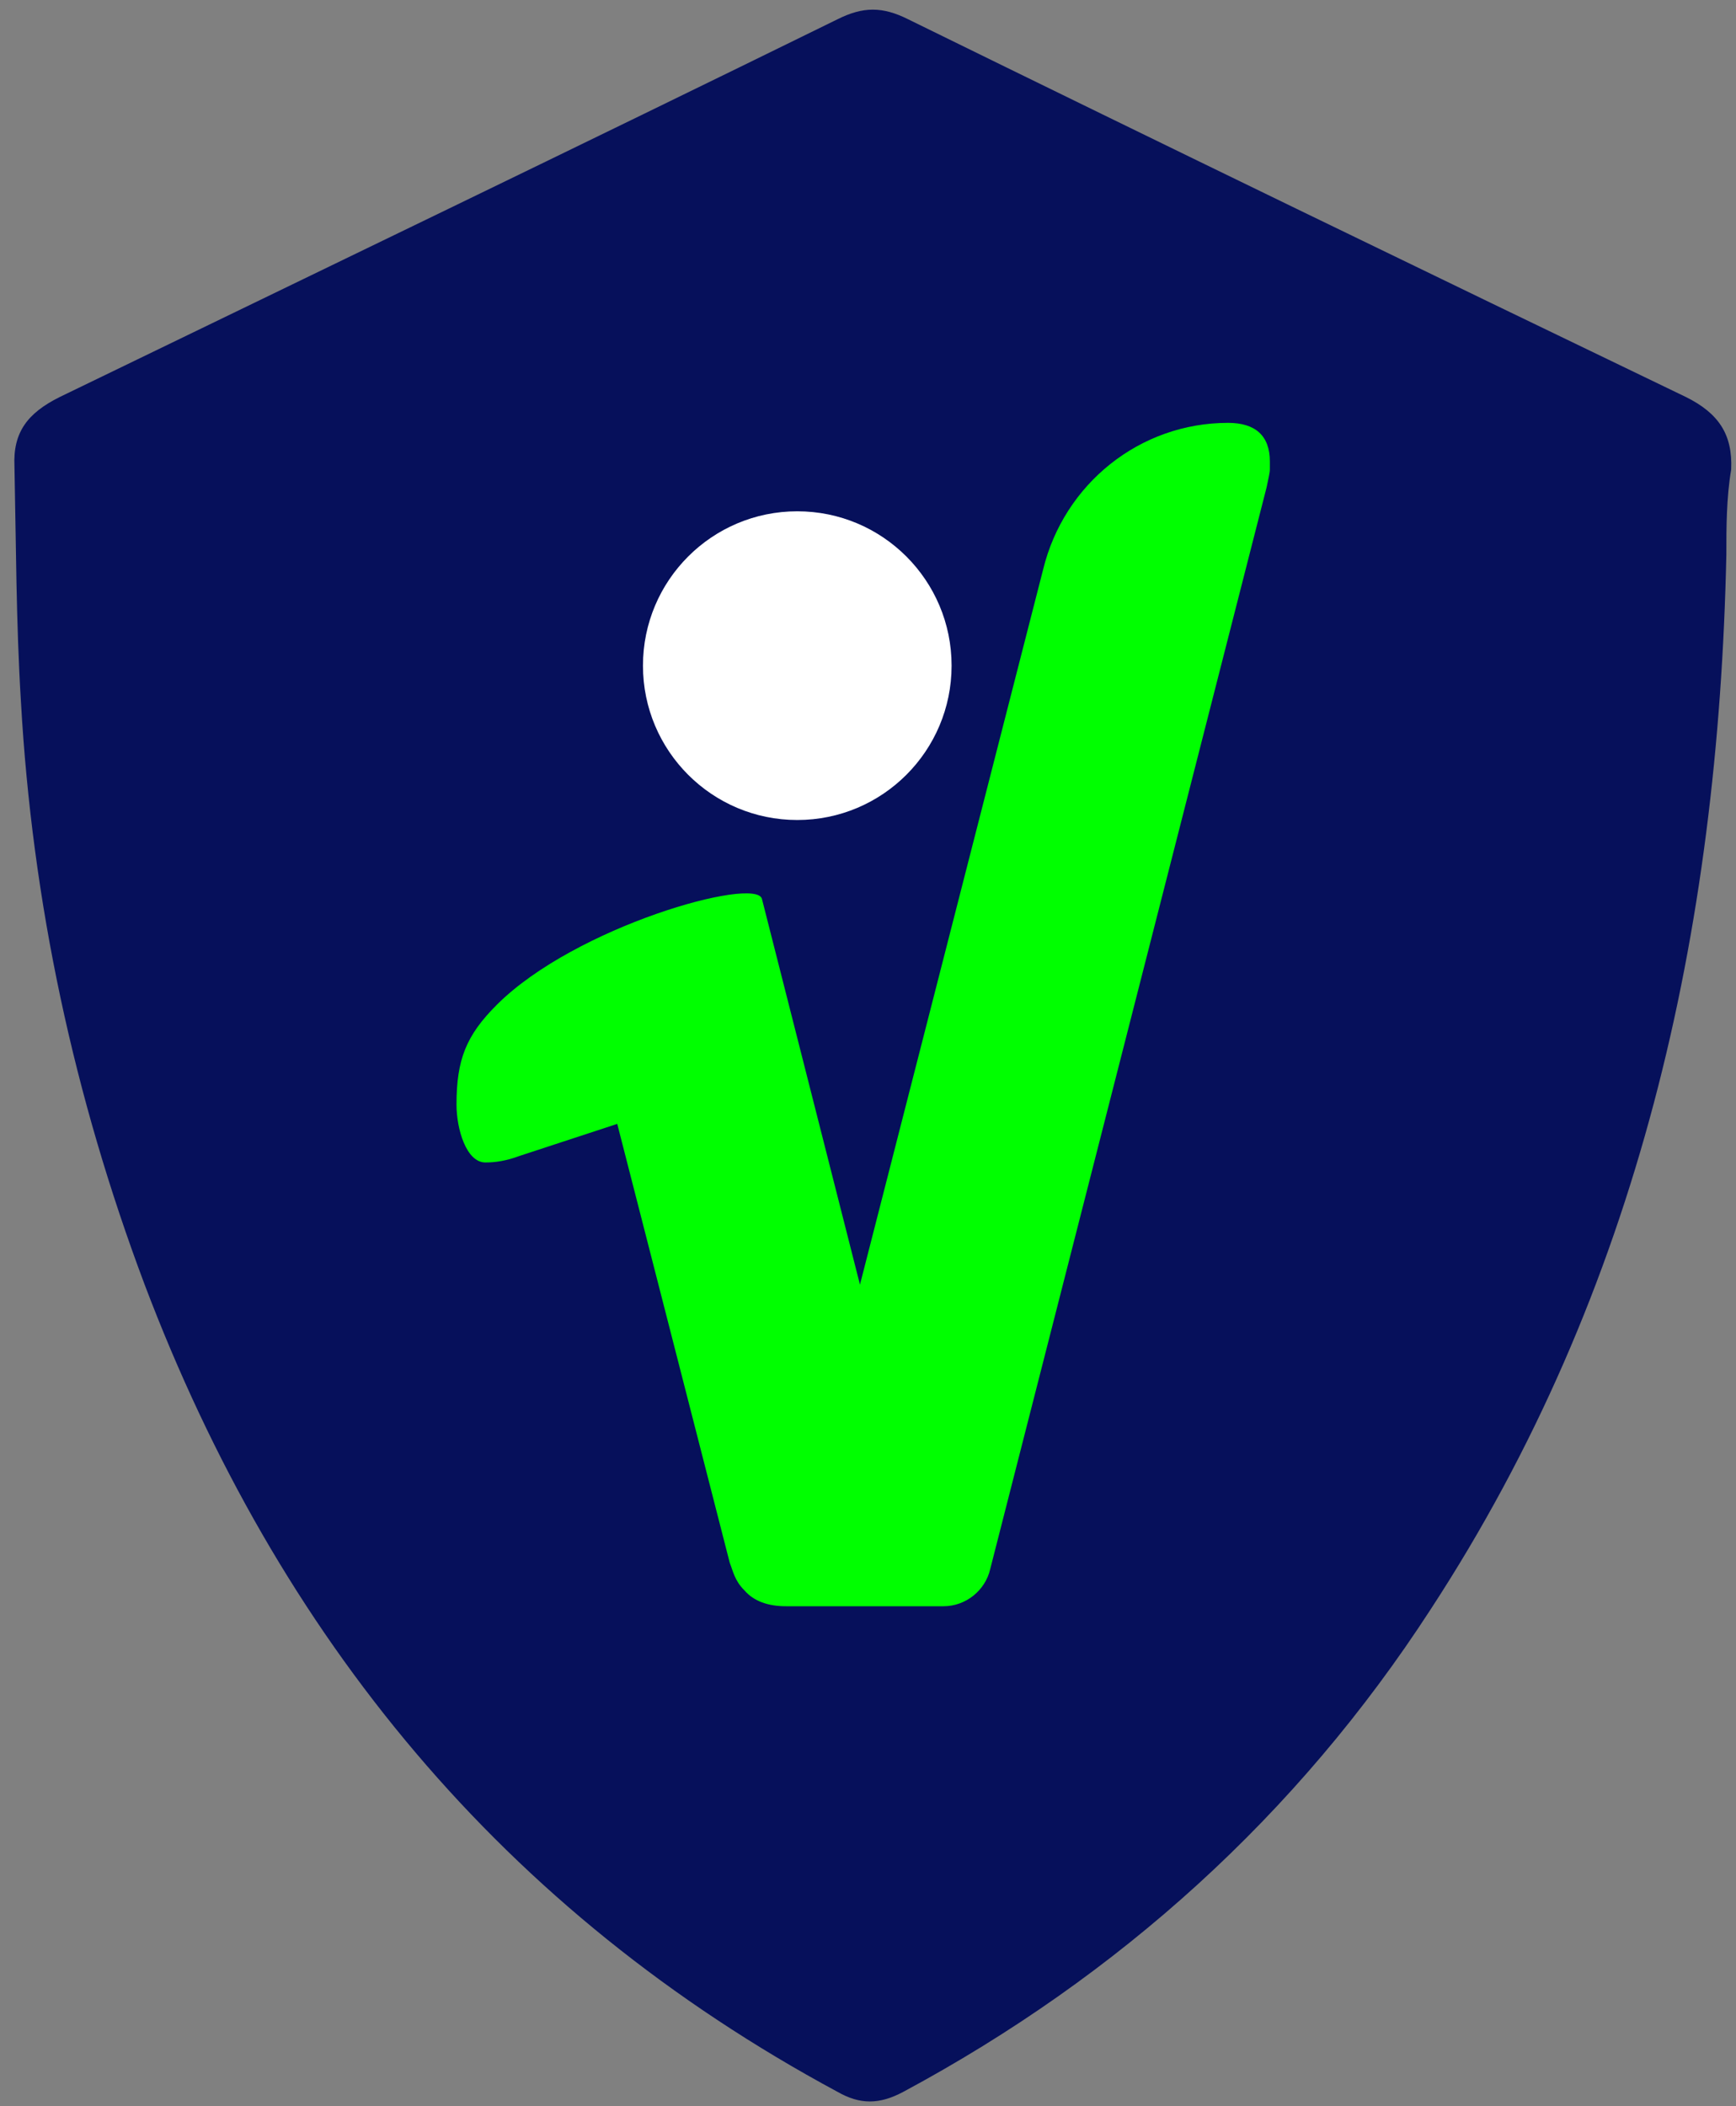
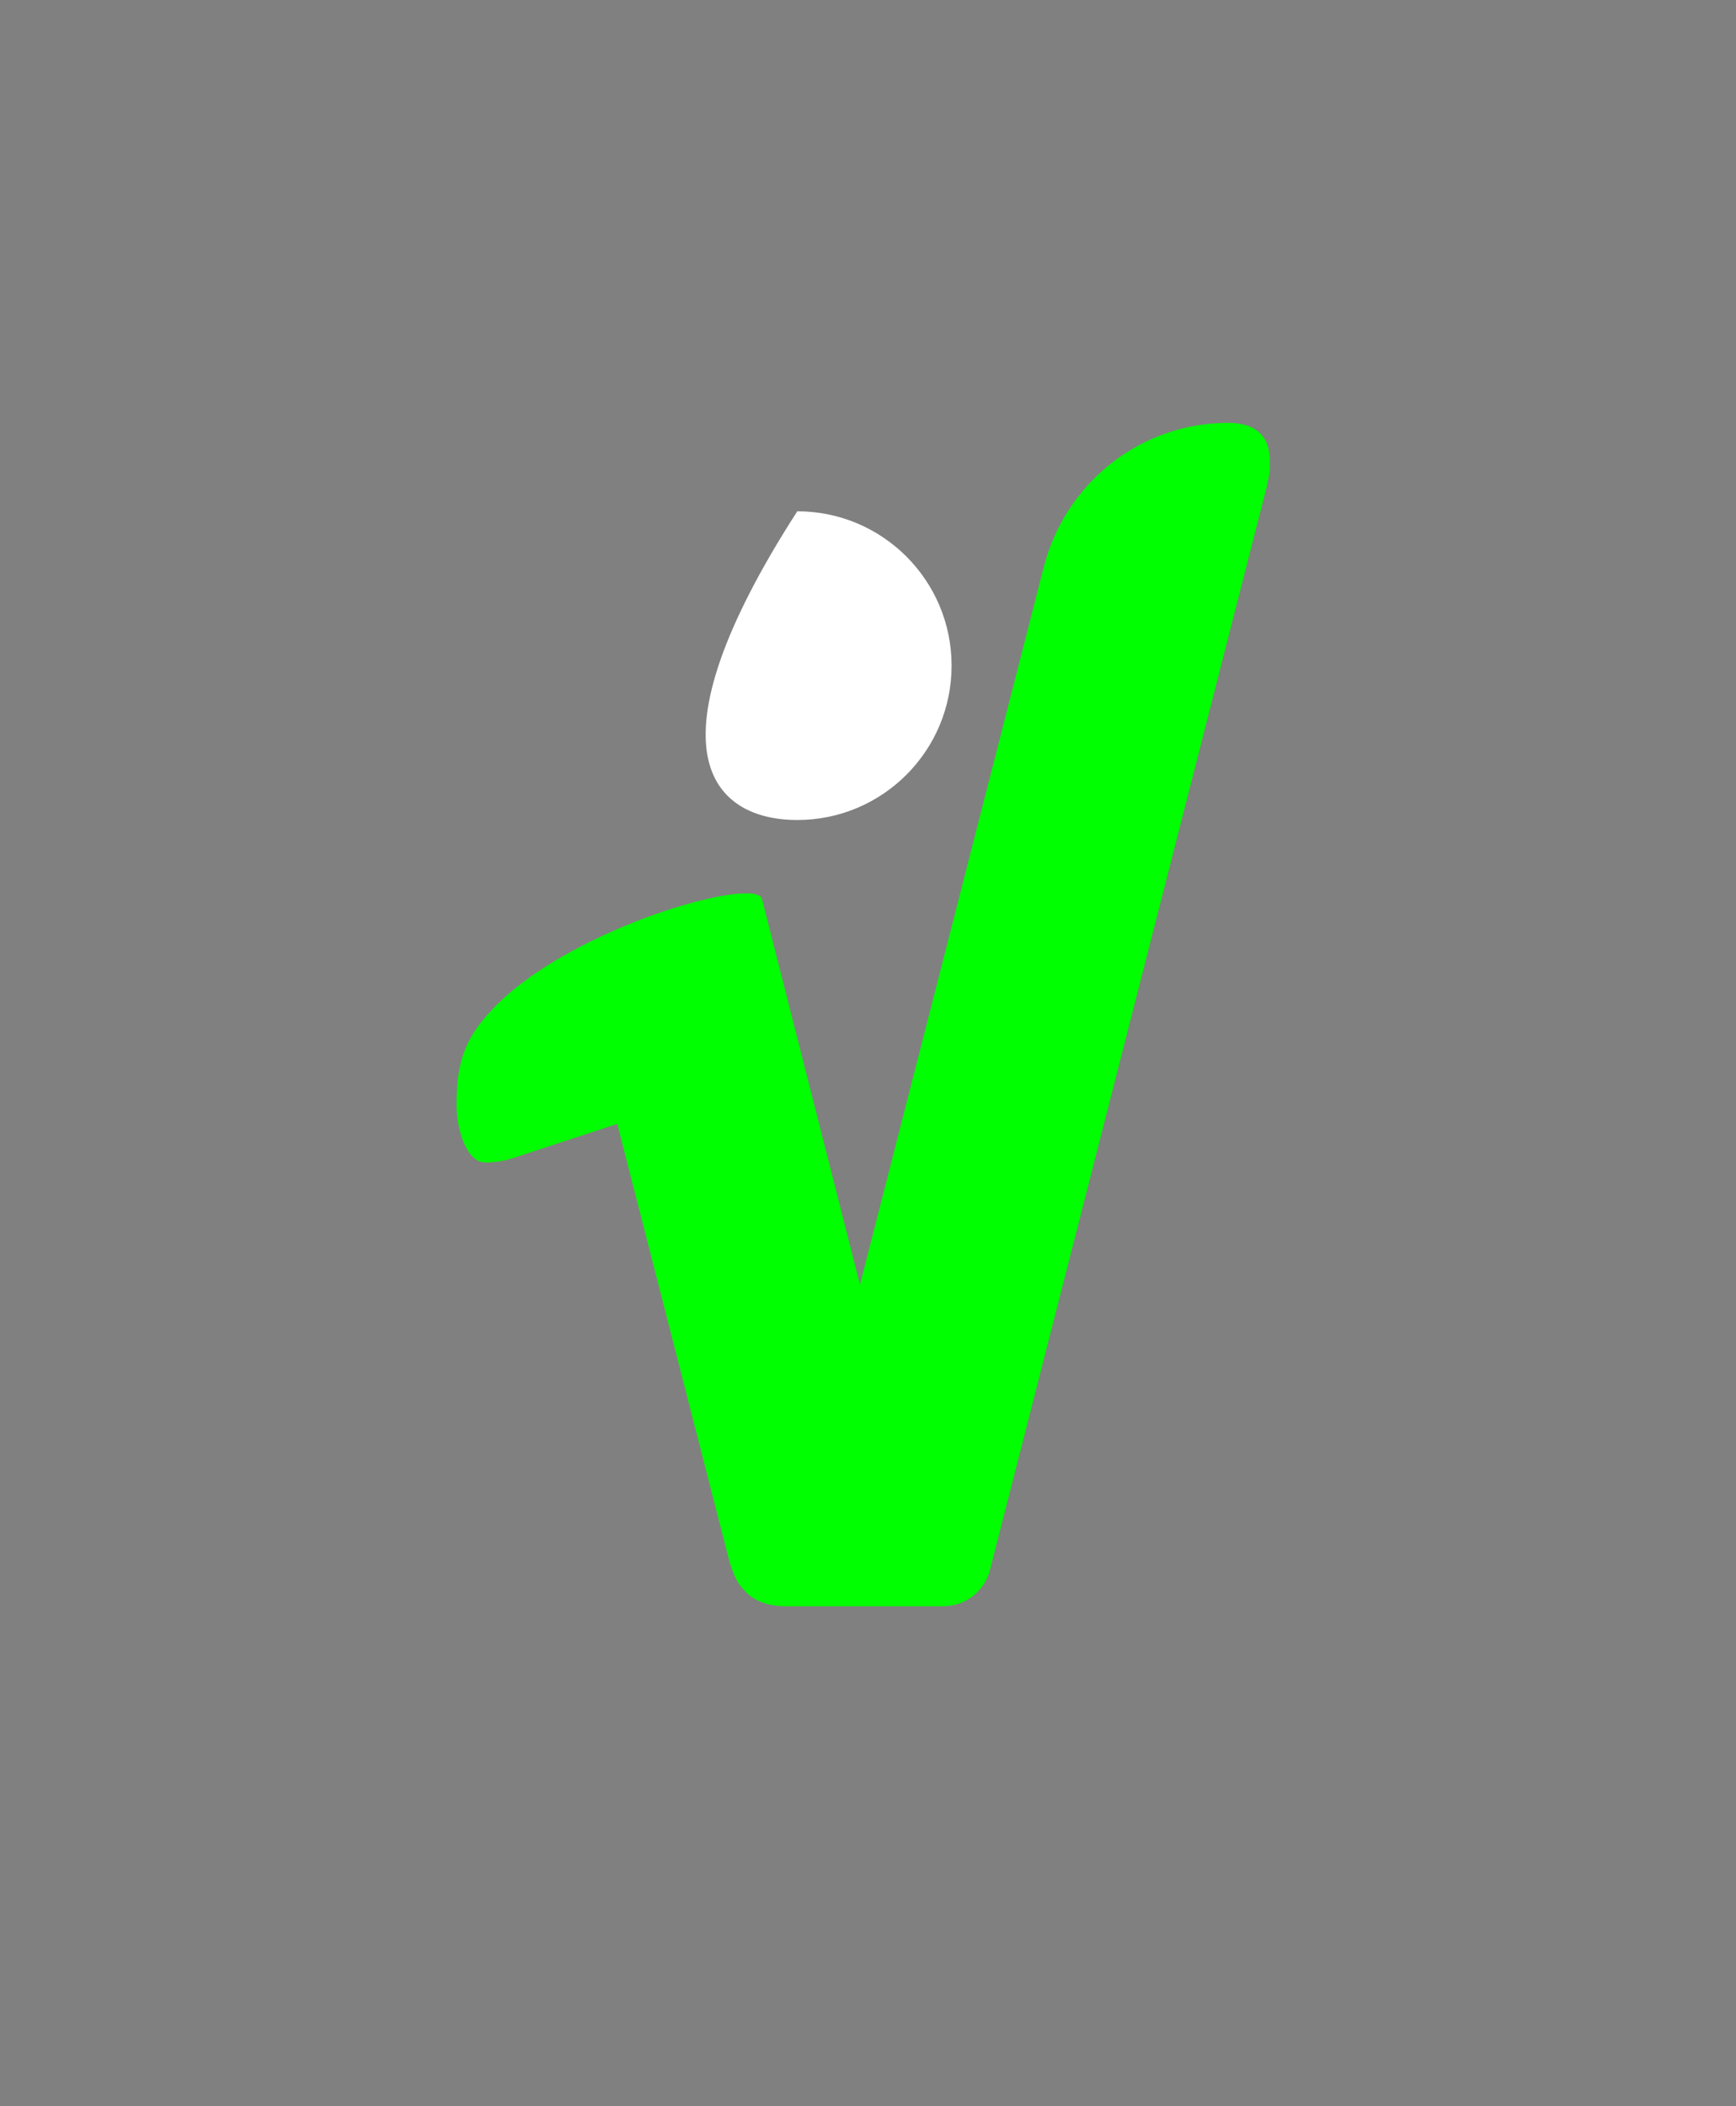
<svg xmlns="http://www.w3.org/2000/svg" width="108" height="131" viewBox="0 0 108 131" fill="none">
  <rect x="0" y="0" width="108" height="131" fill="#808080" stroke="none" />
-   <path d="M107.4 34.5C106.9 57.9 102 80.2 89 100.1C80.7 112.9 69.6 122.9 56.2 130.1C54.7 130.9 53.5 130.9 52.1 130.1C31.3 118.9 17.3 101.8 9 79.9C4.6 68.2 2 56.1 1.3 43.6C1 38.7 1 33.8 0.9 29C0.8 26.9 1.7 25.7 3.7 24.7C19.8 16.9 36 9.1 52.1 1.2C53.7 0.4 54.9 0.4 56.5 1.2C72.6 9.1 88.7 16.9 104.9 24.7C106.9 25.7 107.8 27 107.7 29.2C107.4 31 107.4 32.8 107.4 34.5Z" fill="#06105B" />
  <path d="M79 28.7C79 28.8 79 29 79 29.2C79 29.4 78.9 29.8 78.8 30.3L61.6 97.6C61.3 98.9 60.1 99.9 58.7 99.9H48.9C47.8 99.9 46.9 99.6 46.3 98.9C45.7 98.3 45.6 97.7 45.4 97.2L38.4 69.9L32.3 71.9C31.5 72.2 30.8 72.3 30.2 72.3C29 72.3 28.4 70.2 28.4 68.7C28.4 65.9 29 64.4 30.9 62.5C35.8 57.6 47 54.5 47.4 55.9L53.5 79.9L64.9 35.4C66.2 30.1 70.9 26.3 76.4 26.3C78.1 26.3 79 27.1 79 28.7Z" fill="#00FF00" />
-   <path d="M49.6 51C54.902 51 59.2 46.702 59.2 41.4C59.2 36.098 54.902 31.8 49.6 31.8C44.298 31.8 40 36.098 40 41.4C40 46.702 44.298 51 49.6 51Z" fill="white" />
+   <path d="M49.6 51C54.902 51 59.2 46.702 59.2 41.4C59.2 36.098 54.902 31.8 49.6 31.8C40 46.702 44.298 51 49.6 51Z" fill="white" />
</svg>